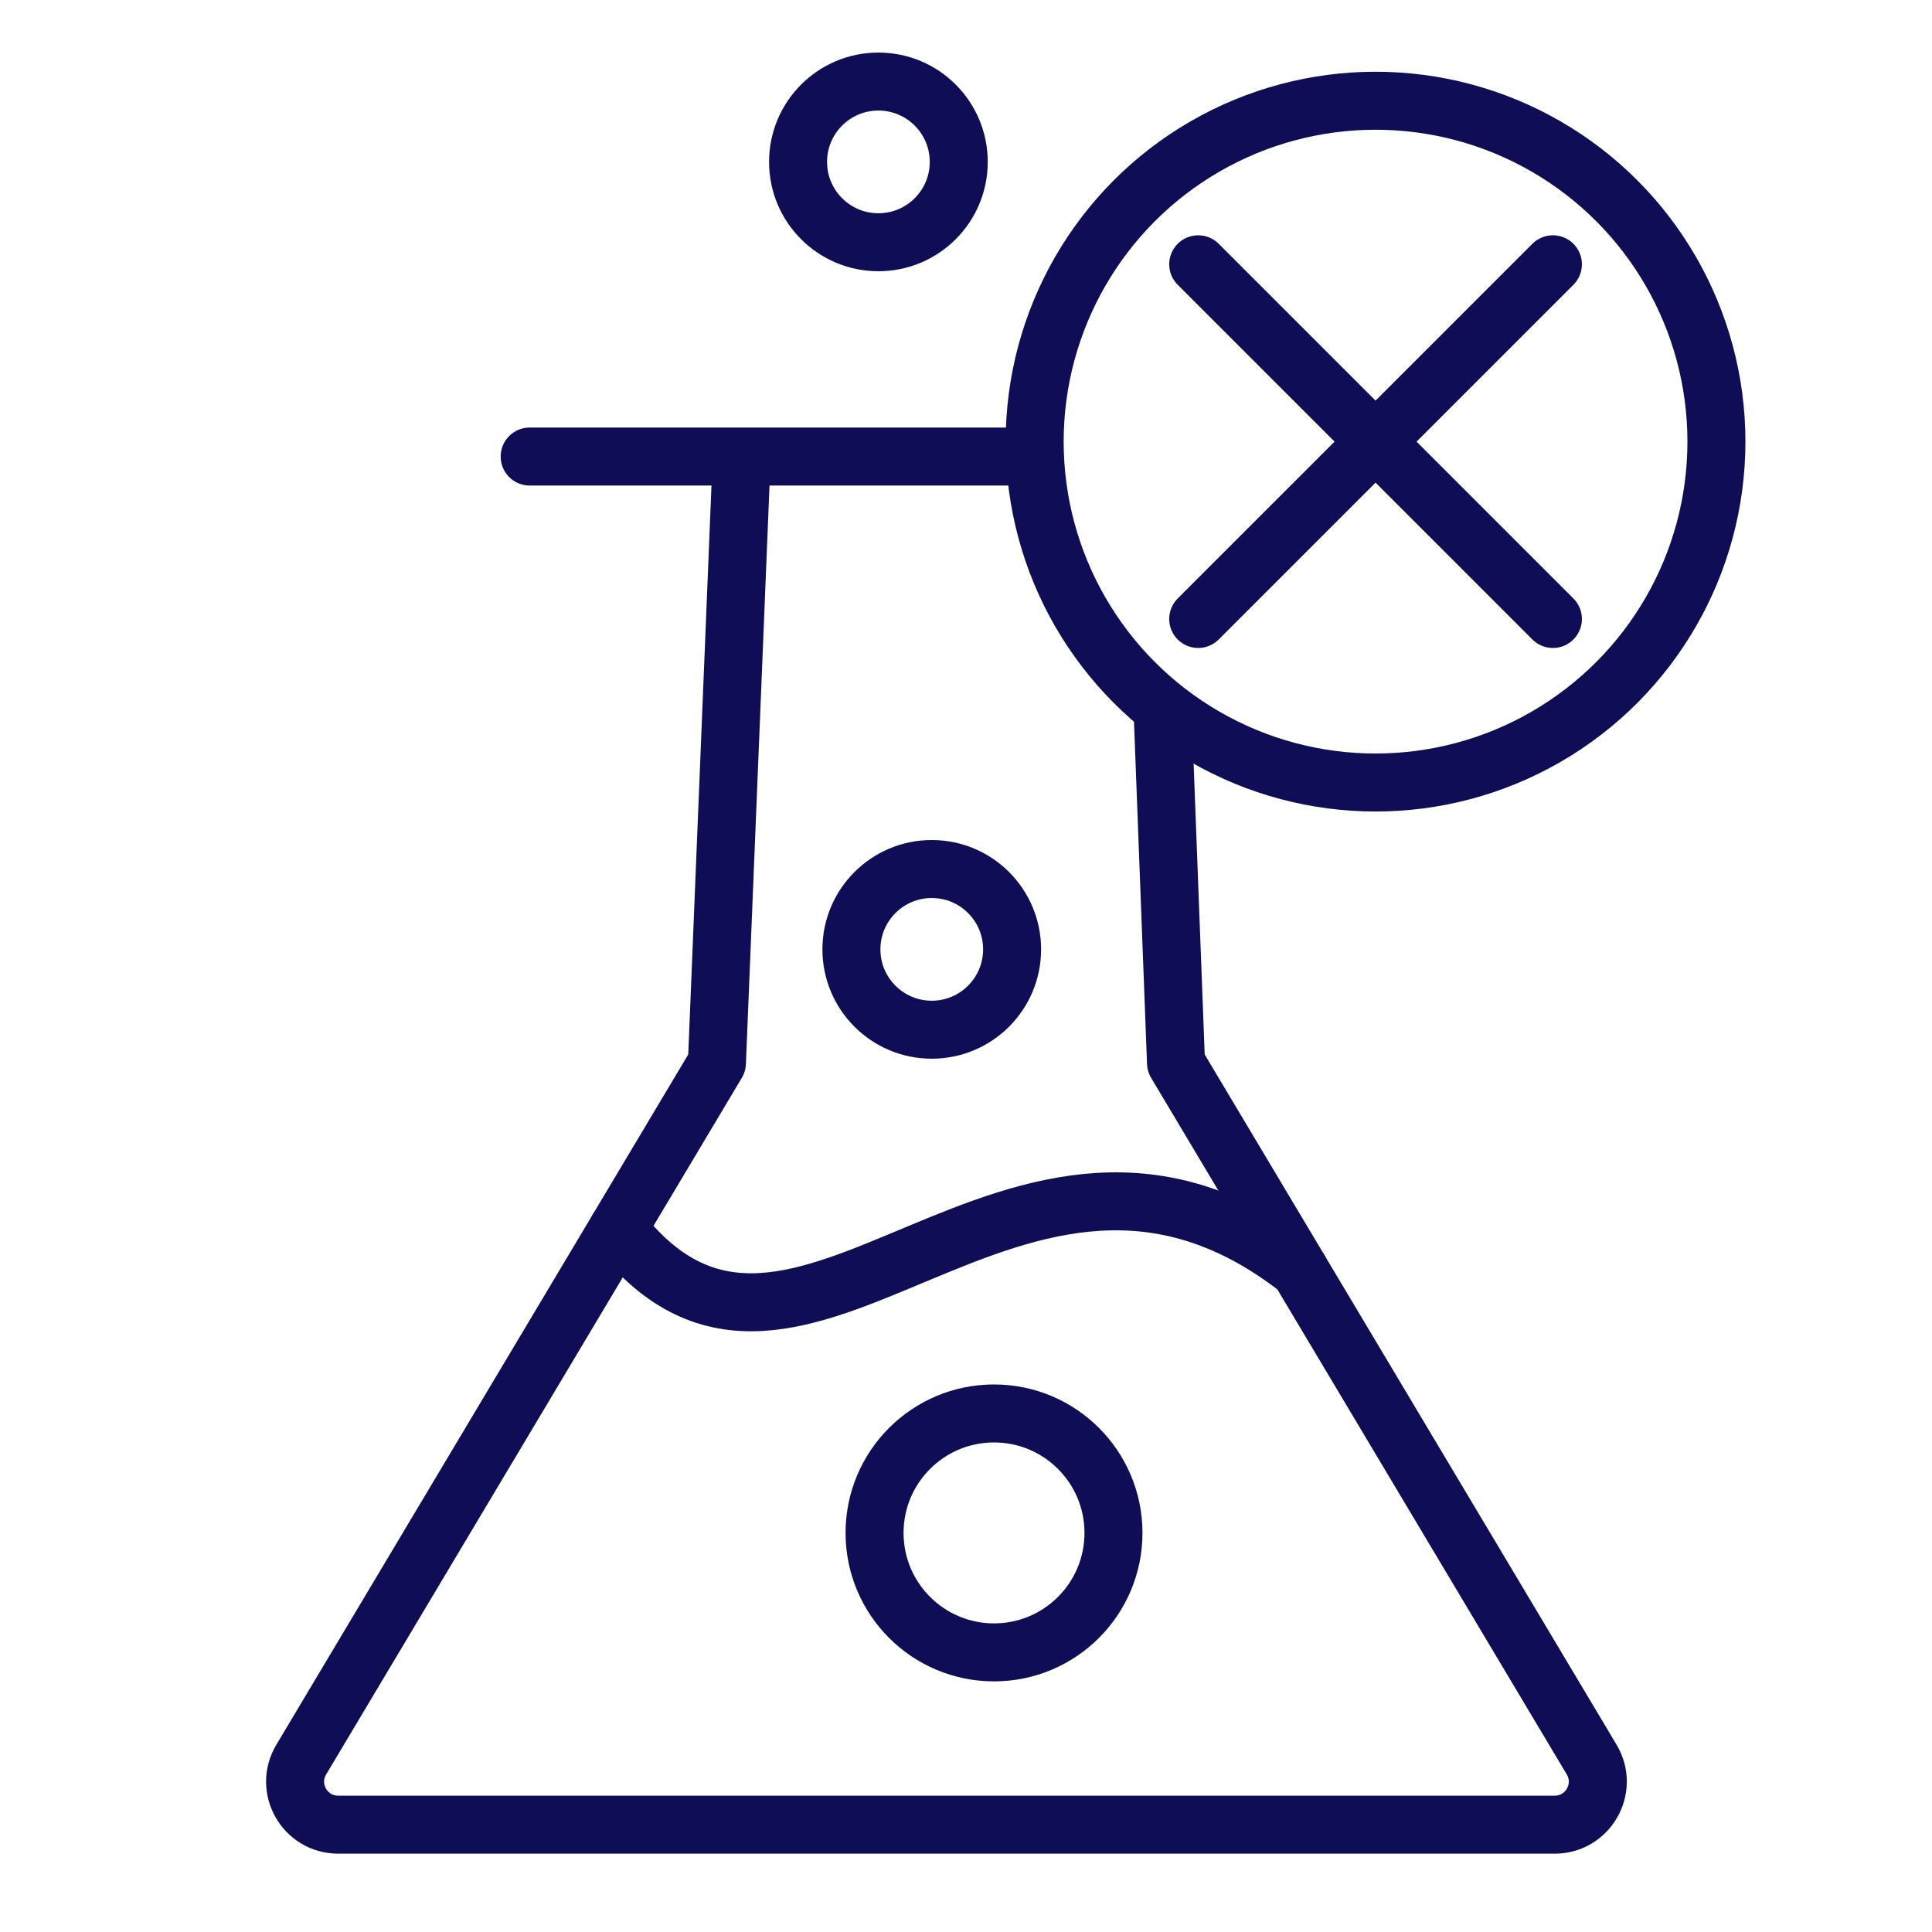
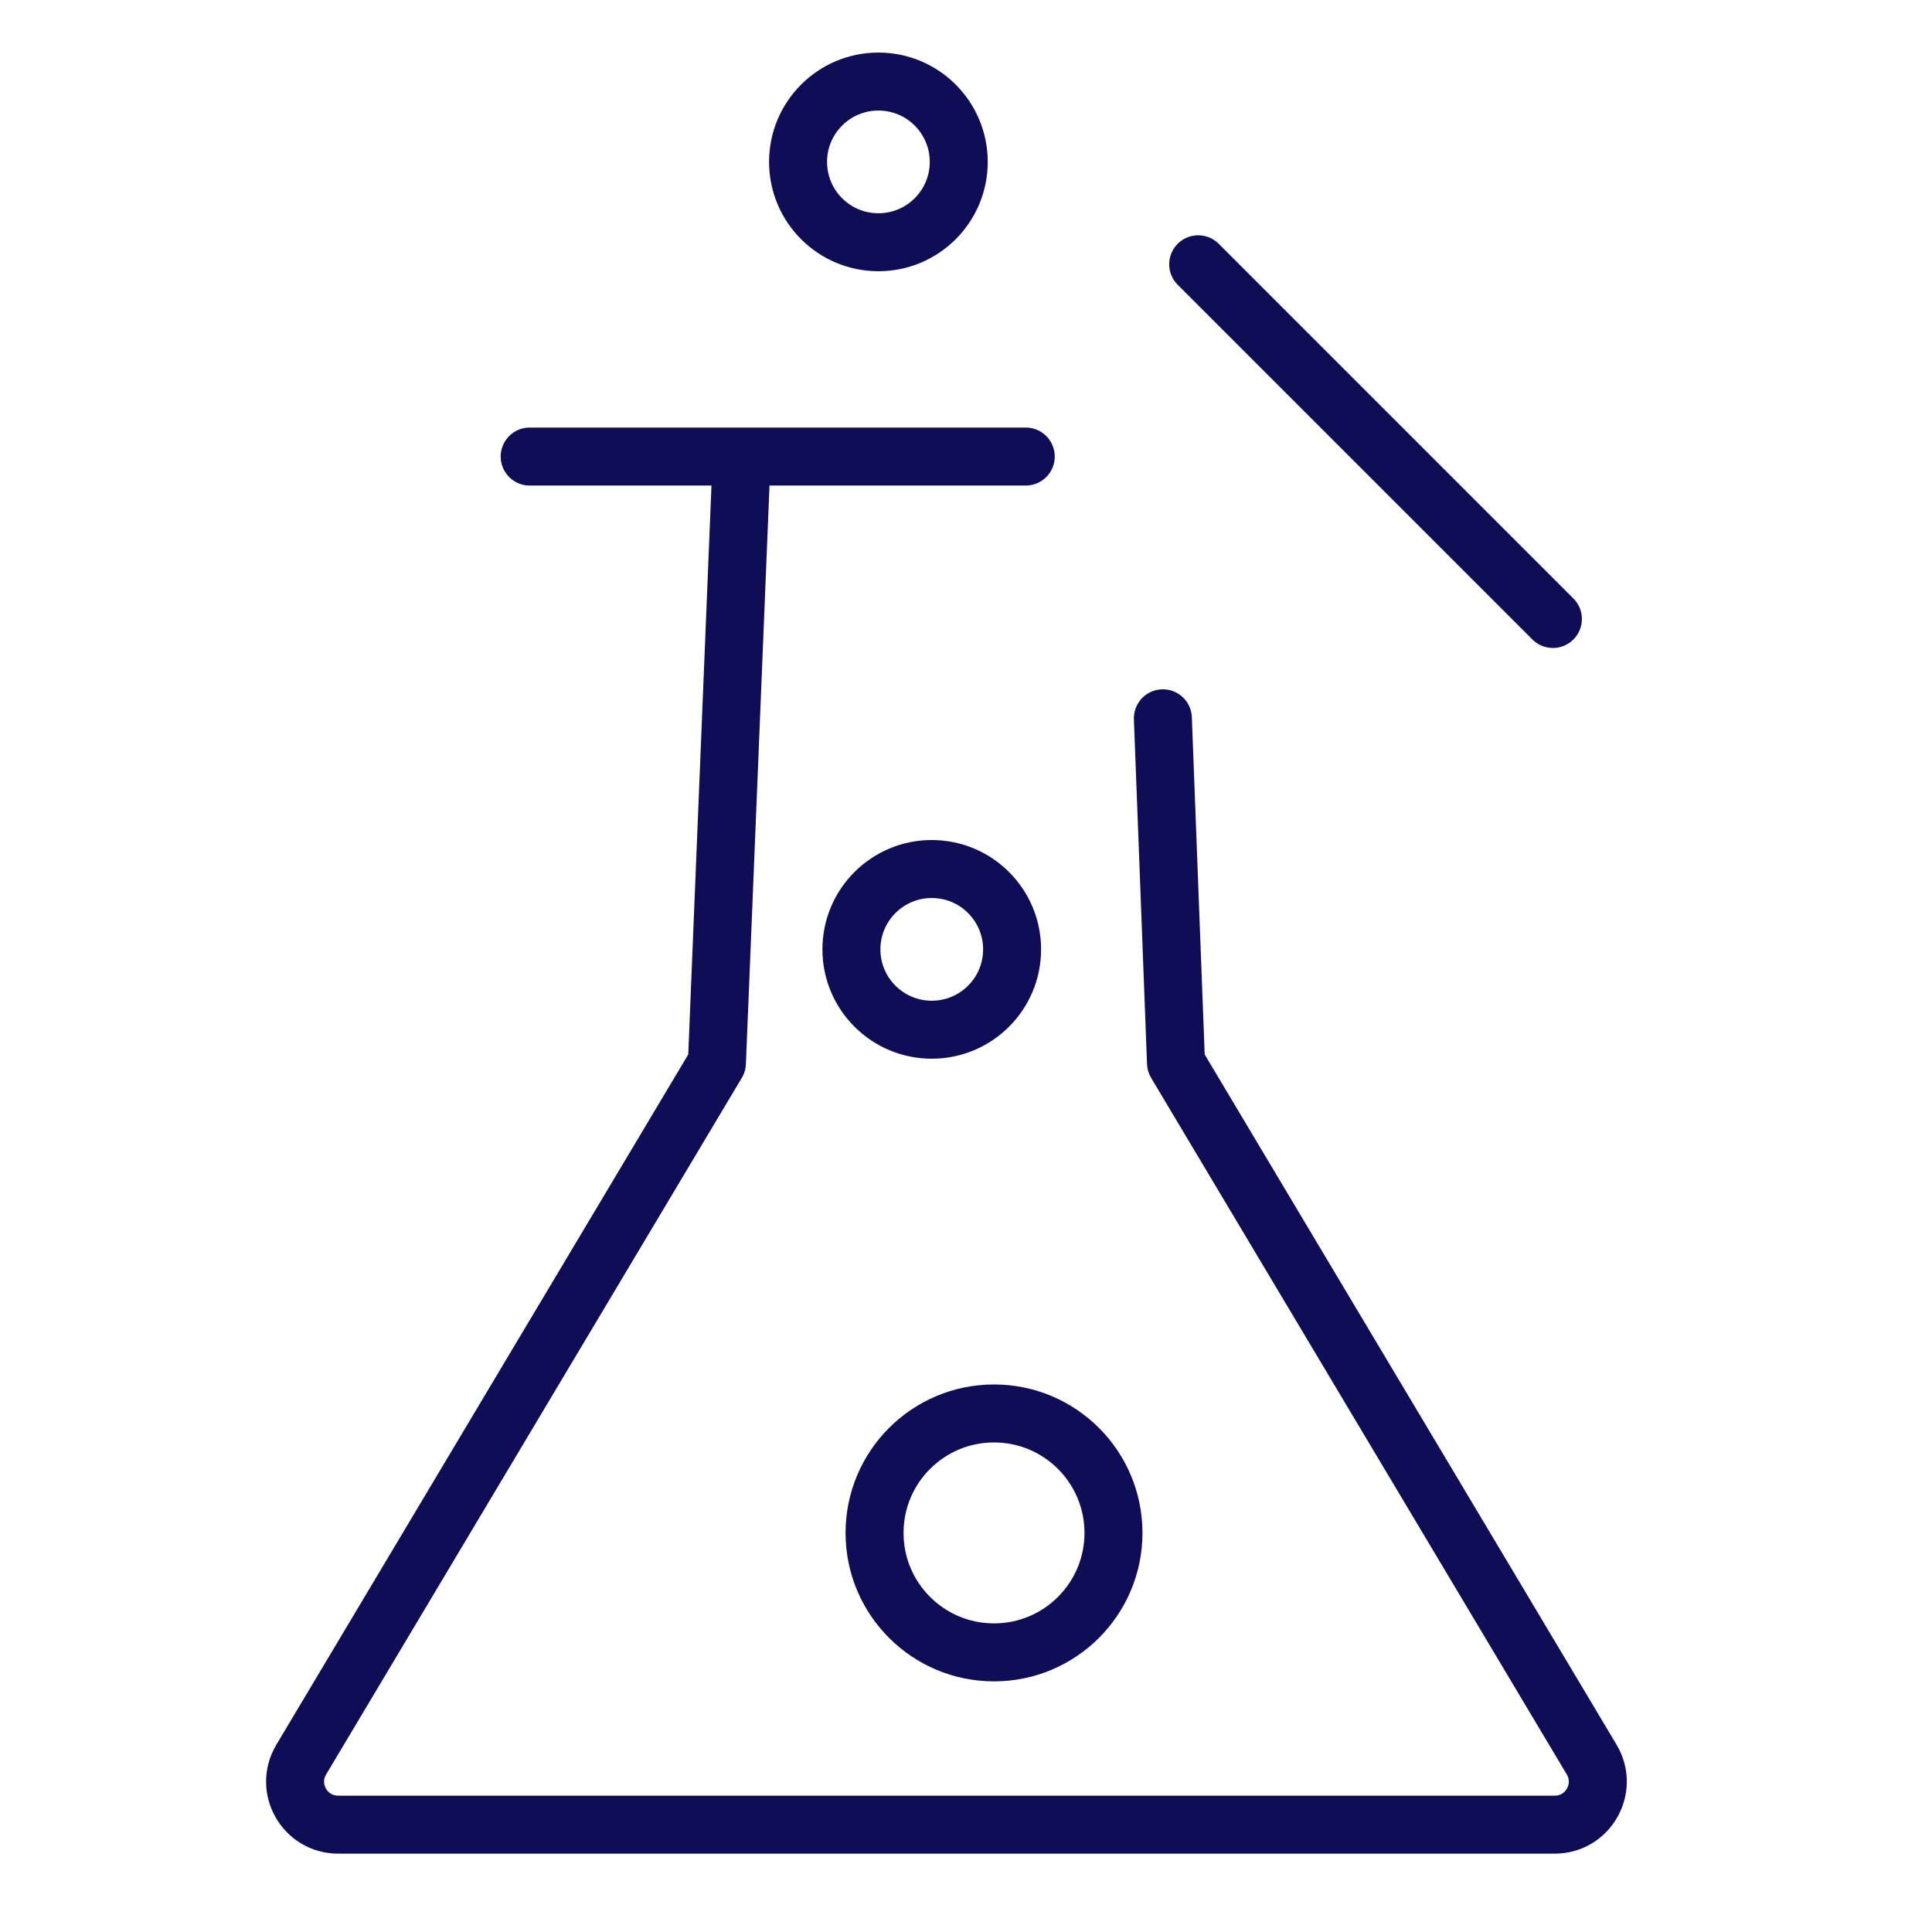
<svg xmlns="http://www.w3.org/2000/svg" viewBox="0 0 366.47 366.47" data-name="Layer 1" id="Layer_1">
  <defs>
    <style>
      .cls-1 {
        fill: none;
        stroke: #0e0d56;
        stroke-linecap: round;
        stroke-linejoin: round;
        stroke-width: 11px;
      }
    </style>
  </defs>
  <g>
    <path d="M140.51,90.89l-4.52,110.74-78.85,132.14c-3.25,5.44.67,12.34,7.01,12.34h230.76c6.33,0,10.25-6.9,7.01-12.34l-78.85-132.14-2.49-65.38" class="cls-1" />
-     <path d="M117.24,233.06c34.24,44.22,75.11-34.58,129.24,7.8" class="cls-1" />
    <line y2="86.6" x2="194.57" y1="86.6" x1="100.47" class="cls-1" />
    <circle r="15.24" cy="180.08" cx="176.74" class="cls-1" />
    <circle r="15.24" cy="30.71" cx="166.62" class="cls-1" />
    <circle r="22.66" cy="290.77" cx="188.55" class="cls-1" />
  </g>
-   <circle r="64.66" cy="83.77" cx="260.92" class="cls-1" />
-   <line y2="117.41" x2="227.28" y1="50.13" x1="294.56" class="cls-1" />
  <line y2="50.13" x2="227.28" y1="117.41" x1="294.56" class="cls-1" />
</svg>